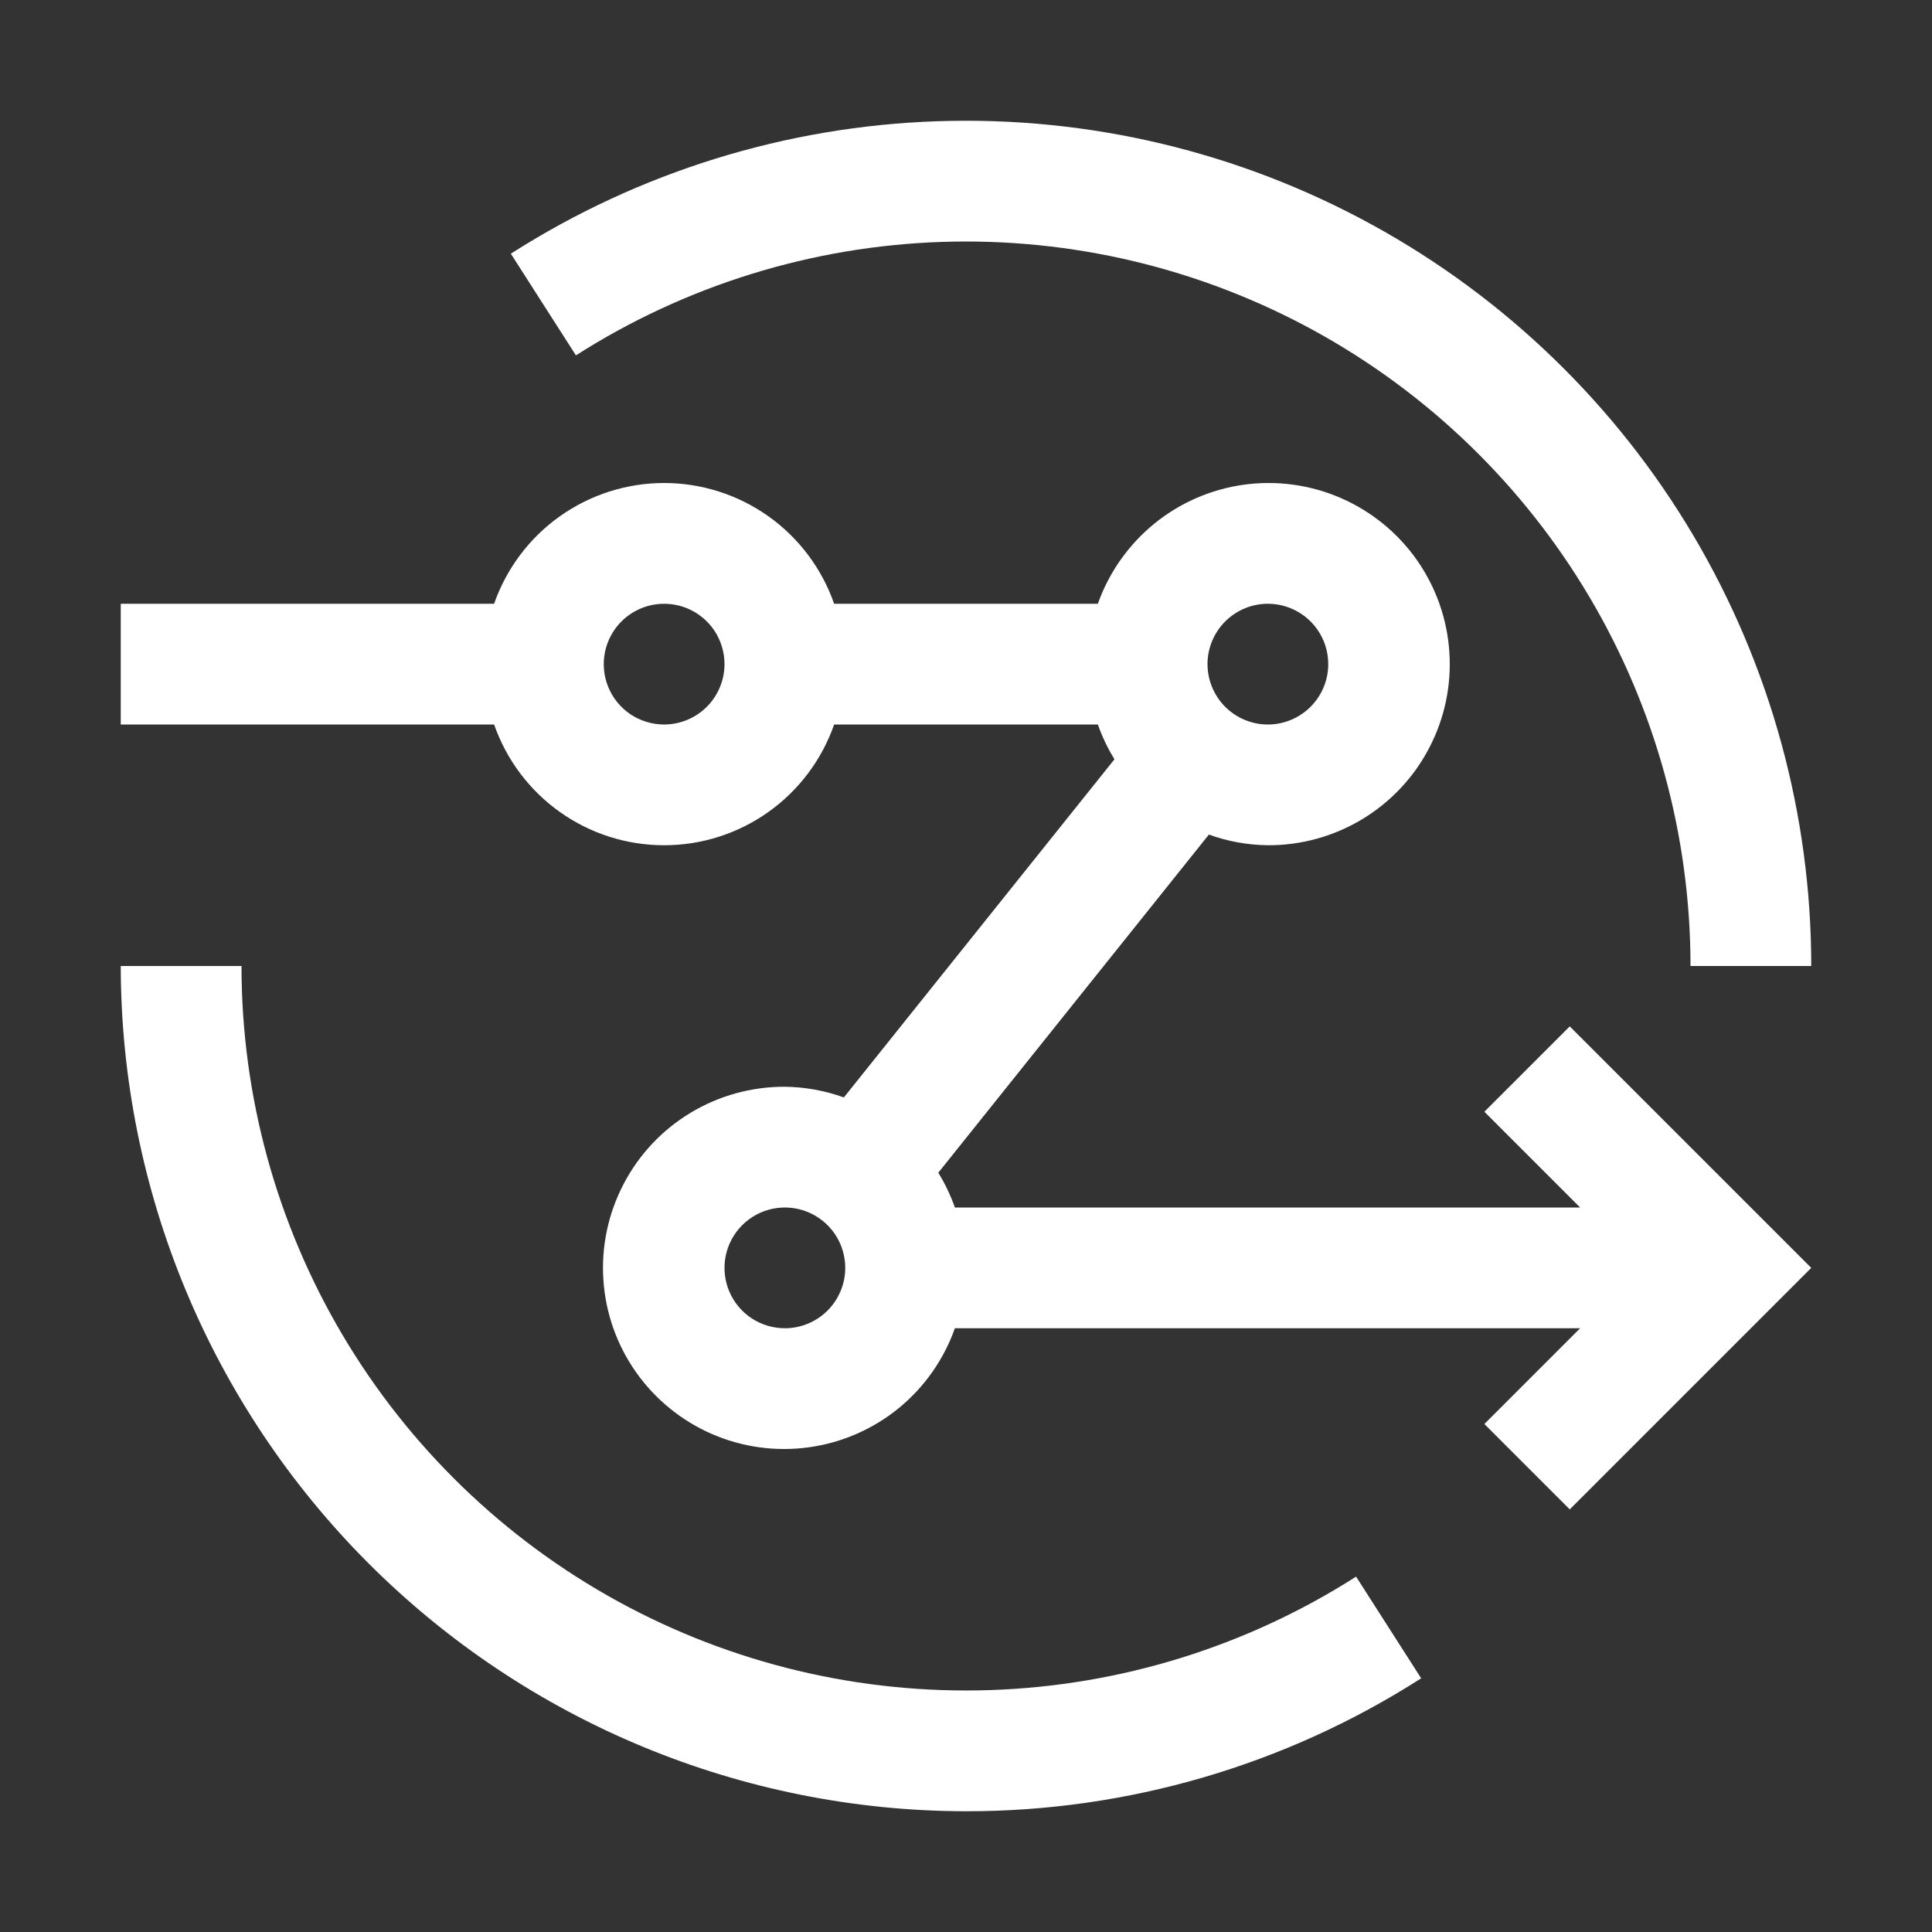
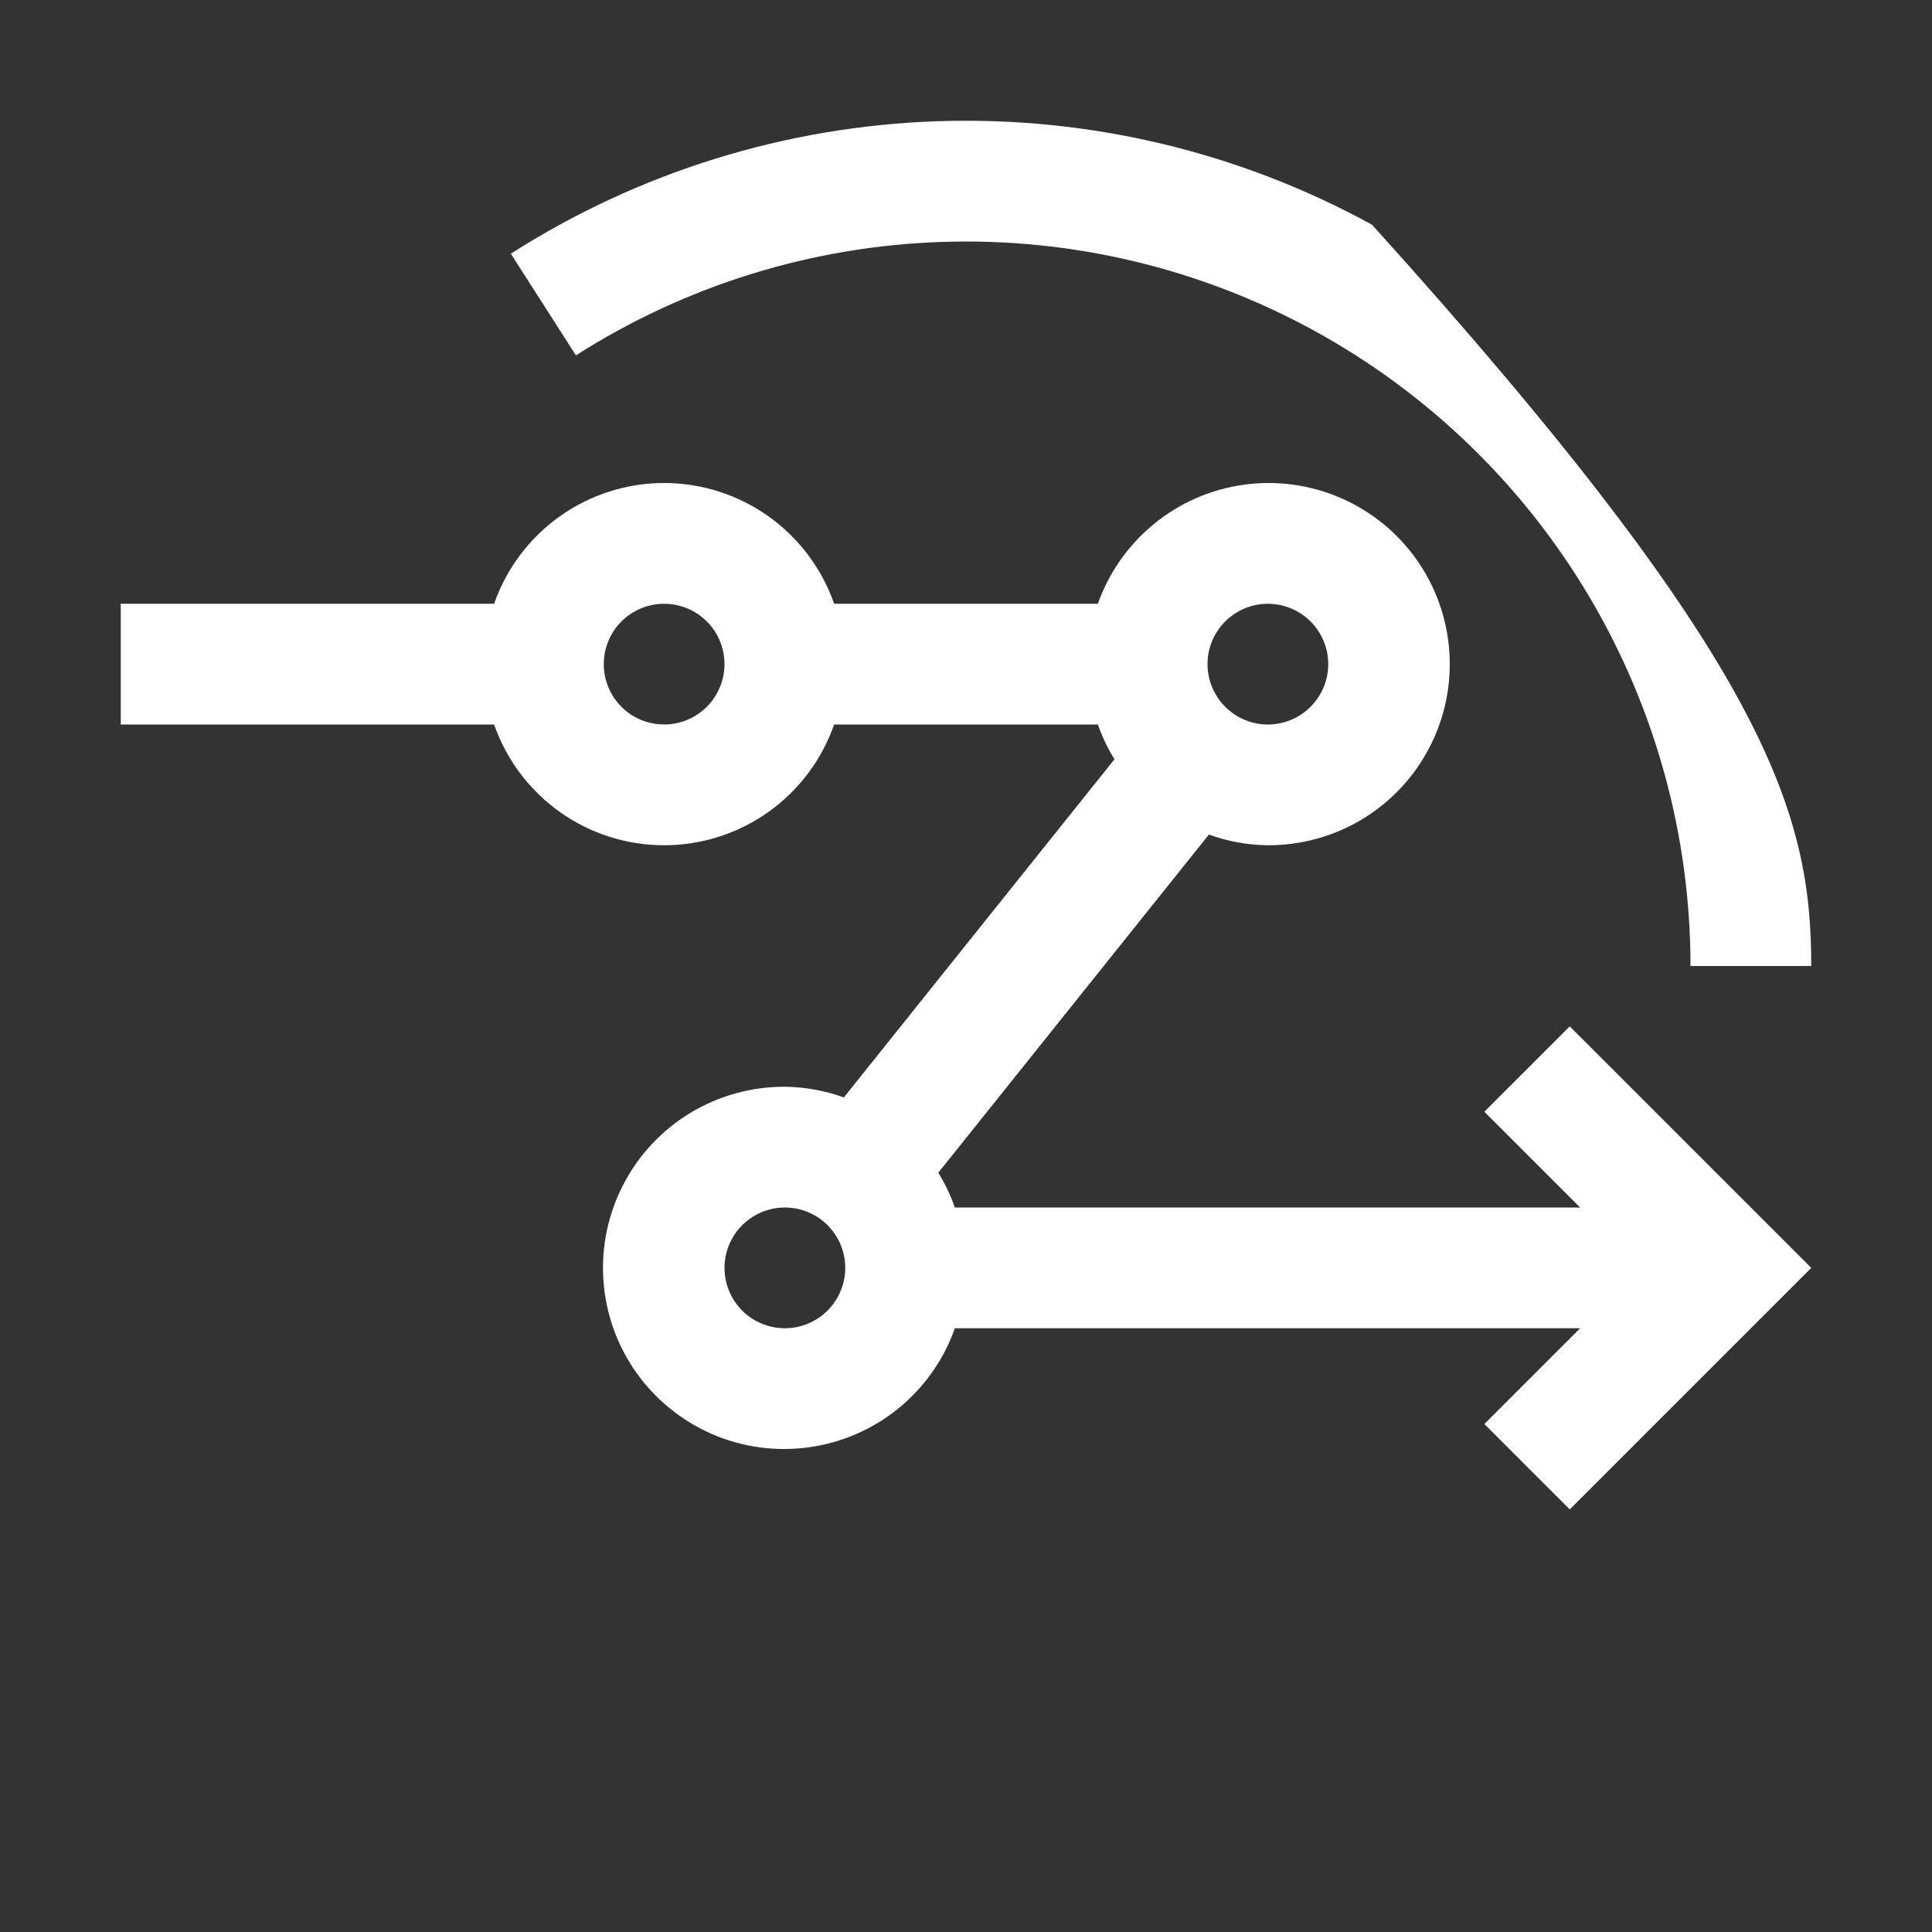
<svg xmlns="http://www.w3.org/2000/svg" width="32" height="32" viewBox="0 0 32 32" fill="none">
  <rect x="0" y="0" width="32" height="32" fill="#333333" stroke="none" />
  <g clip-path="url(#clip0_1246_7793)">
-     <path d="M16 30C12.288 29.996 8.73 28.52 6.105 25.895C3.481 23.27 2.004 19.712 2 16H4C4 18.152 4.579 20.264 5.676 22.116C6.773 23.967 8.348 25.49 10.235 26.524C12.123 27.558 14.253 28.065 16.404 27.993C18.555 27.921 20.647 27.272 22.461 26.114L23.539 27.798C21.289 29.239 18.672 30.003 16 30Z" fill="white" />
    <path d="M26 17L24.586 18.414L26.172 20H15.816C15.745 19.799 15.653 19.606 15.541 19.424L20.023 13.823C20.336 13.937 20.666 13.996 21 14C21.55 14.002 22.091 13.853 22.562 13.569C23.034 13.284 23.418 12.876 23.672 12.388C23.927 11.9 24.043 11.351 24.006 10.802C23.97 10.252 23.783 9.723 23.466 9.273C23.149 8.823 22.714 8.469 22.209 8.249C21.705 8.03 21.149 7.953 20.604 8.028C20.058 8.103 19.544 8.327 19.117 8.675C18.691 9.023 18.368 9.481 18.184 10H13.816C13.612 9.416 13.231 8.909 12.727 8.551C12.222 8.193 11.619 8 11 8C10.381 8 9.778 8.193 9.273 8.551C8.769 8.909 8.388 9.416 8.184 10H2V12H8.184C8.388 12.584 8.769 13.091 9.273 13.449C9.778 13.808 10.381 14 11 14C11.619 14 12.222 13.808 12.727 13.449C13.231 13.091 13.612 12.584 13.816 12H18.184C18.255 12.201 18.347 12.395 18.459 12.576L13.977 18.177C13.664 18.064 13.334 18.004 13 18C12.45 17.998 11.909 18.147 11.438 18.431C10.966 18.716 10.582 19.124 10.328 19.613C10.073 20.101 9.957 20.649 9.994 21.199C10.03 21.748 10.217 22.277 10.534 22.727C10.851 23.177 11.286 23.531 11.79 23.751C12.295 23.971 12.851 24.047 13.396 23.972C13.942 23.897 14.456 23.673 14.883 23.326C15.309 22.978 15.632 22.519 15.816 22H26.172L24.586 23.586L26 25L30 21L26 17ZM21 10C21.198 10 21.391 10.059 21.556 10.169C21.72 10.278 21.848 10.435 21.924 10.617C22 10.8 22.019 11.001 21.981 11.195C21.942 11.389 21.847 11.567 21.707 11.707C21.567 11.847 21.389 11.942 21.195 11.981C21.001 12.02 20.8 12 20.617 11.924C20.435 11.848 20.278 11.72 20.169 11.556C20.059 11.391 20 11.198 20 11C20 10.735 20.106 10.481 20.293 10.293C20.481 10.106 20.735 10 21 10ZM11 12C10.802 12 10.609 11.941 10.444 11.832C10.28 11.722 10.152 11.566 10.076 11.383C10 11.2 9.981 10.999 10.019 10.805C10.058 10.611 10.153 10.433 10.293 10.293C10.433 10.153 10.611 10.058 10.805 10.019C10.999 9.981 11.2 10.001 11.383 10.076C11.565 10.152 11.722 10.28 11.832 10.444C11.941 10.609 12 10.802 12 11C12 11.265 11.894 11.519 11.707 11.707C11.519 11.894 11.265 12 11 12ZM13 22C12.802 22 12.609 21.941 12.444 21.832C12.28 21.722 12.152 21.566 12.076 21.383C12 21.2 11.981 20.999 12.019 20.805C12.058 20.611 12.153 20.433 12.293 20.293C12.433 20.153 12.611 20.058 12.805 20.019C12.999 19.981 13.2 20 13.383 20.076C13.565 20.152 13.722 20.28 13.832 20.445C13.941 20.609 14 20.802 14 21C14 21.265 13.894 21.519 13.707 21.707C13.519 21.894 13.265 22 13 22Z" fill="white" />
-     <path d="M30 16H28C28 13.848 27.421 11.736 26.324 9.884C25.227 8.033 23.652 6.51 21.765 5.476C19.877 4.442 17.747 3.935 15.596 4.007C13.445 4.079 11.353 4.728 9.539 5.886L8.461 4.202C10.577 2.85 13.018 2.092 15.527 2.008C18.037 1.923 20.523 2.515 22.725 3.722C24.927 4.928 26.764 6.704 28.044 8.864C29.324 11.024 30 13.489 30 16Z" fill="white" />
+     <path d="M30 16H28C28 13.848 27.421 11.736 26.324 9.884C25.227 8.033 23.652 6.51 21.765 5.476C19.877 4.442 17.747 3.935 15.596 4.007C13.445 4.079 11.353 4.728 9.539 5.886L8.461 4.202C10.577 2.85 13.018 2.092 15.527 2.008C18.037 1.923 20.523 2.515 22.725 3.722C29.324 11.024 30 13.489 30 16Z" fill="white" />
  </g>
  <defs>
    <clipPath id="clip0_1246_7793">
      <rect width="32" height="32" fill="white" />
    </clipPath>
  </defs>
</svg>